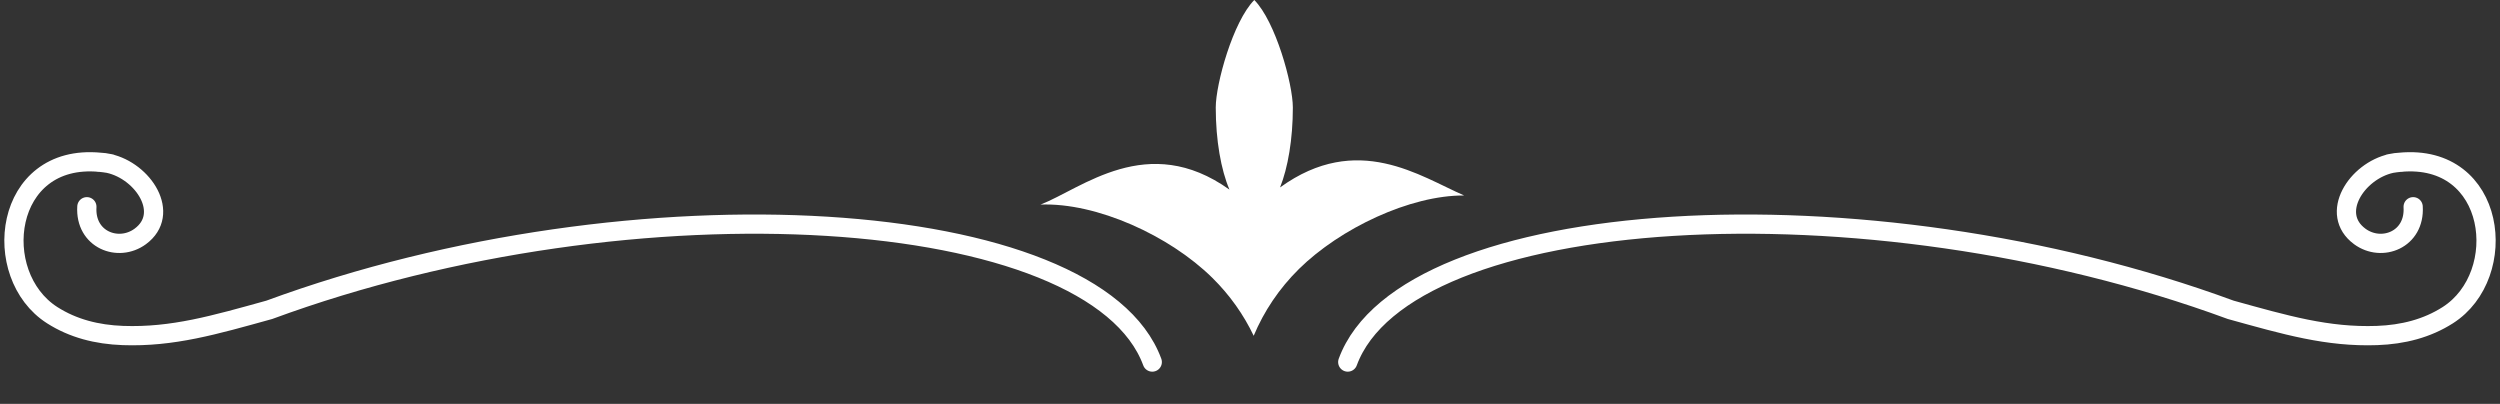
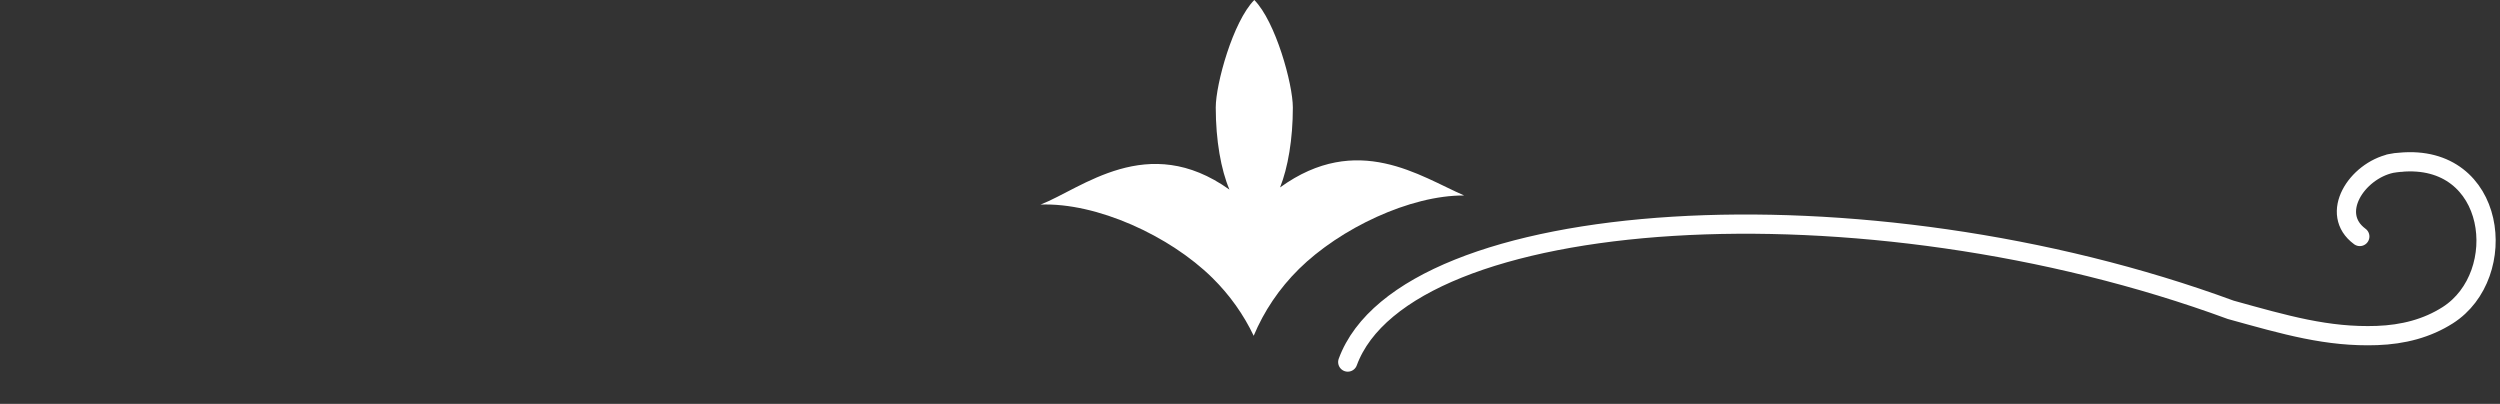
<svg xmlns="http://www.w3.org/2000/svg" width="130" height="21" viewBox="0 0 130 21" fill="none">
  <rect x="0" y="0" width="130" height="21" fill="#333333" stroke="none" />
-   <path d="M59.918 18.827C56.92 10.656 33.111 9.078 14.005 16.11C11.144 16.904 8.97 17.538 6.395 17.447C5.038 17.399 3.795 17.078 2.716 16.39C-0.562 14.3 0.167 7.955 5.205 8.439M5.205 8.439C5.349 8.452 5.497 8.472 5.648 8.497M5.205 8.439C5.354 8.445 5.503 8.465 5.648 8.497M5.205 8.439C5.174 8.437 5.144 8.436 5.113 8.436M5.648 8.497C5.684 8.503 5.719 8.509 5.755 8.516M5.648 8.497C7.46 8.893 8.896 11.118 7.291 12.297C6.156 13.13 4.412 12.47 4.517 10.75" stroke="white" stroke-linecap="round" />
-   <path d="M70.083 18.827C73.081 10.656 96.889 9.078 115.995 16.11C118.856 16.904 121.031 17.538 123.605 17.447C124.962 17.399 126.205 17.078 127.284 16.39C130.562 14.3 129.834 7.955 124.795 8.439M124.795 8.439C124.651 8.452 124.503 8.472 124.352 8.497M124.795 8.439C124.646 8.445 124.498 8.465 124.352 8.497M124.795 8.439C124.826 8.437 124.857 8.436 124.888 8.436M124.352 8.497C124.317 8.503 124.281 8.509 124.246 8.516M124.352 8.497C122.54 8.893 121.105 11.118 122.71 12.297C123.844 13.13 125.589 12.47 125.484 10.75" stroke="white" stroke-linecap="round" />
+   <path d="M70.083 18.827C73.081 10.656 96.889 9.078 115.995 16.11C118.856 16.904 121.031 17.538 123.605 17.447C124.962 17.399 126.205 17.078 127.284 16.39C130.562 14.3 129.834 7.955 124.795 8.439M124.795 8.439C124.651 8.452 124.503 8.472 124.352 8.497M124.795 8.439C124.646 8.445 124.498 8.465 124.352 8.497M124.795 8.439C124.826 8.437 124.857 8.436 124.888 8.436M124.352 8.497C124.317 8.503 124.281 8.509 124.246 8.516M124.352 8.497C122.54 8.893 121.105 11.118 122.71 12.297" stroke="white" stroke-linecap="round" />
  <path fill-rule="evenodd" clip-rule="evenodd" d="M66.563 9.747C66.971 8.724 67.228 7.24 67.228 5.589C67.228 4.365 66.33 1.118 65.223 0C64.117 1.118 63.219 4.365 63.219 5.589C63.219 7.302 63.495 8.835 63.931 9.86C59.676 6.82 56.247 9.811 54.107 10.638C57.025 10.527 60.809 12.251 63.037 14.443C63.953 15.345 64.672 16.369 65.192 17.461C65.722 16.194 66.51 15.007 67.555 13.978C69.694 11.873 73.334 10.146 76.138 10.165C73.862 9.183 70.588 6.836 66.563 9.747Z" fill="white" />
</svg>